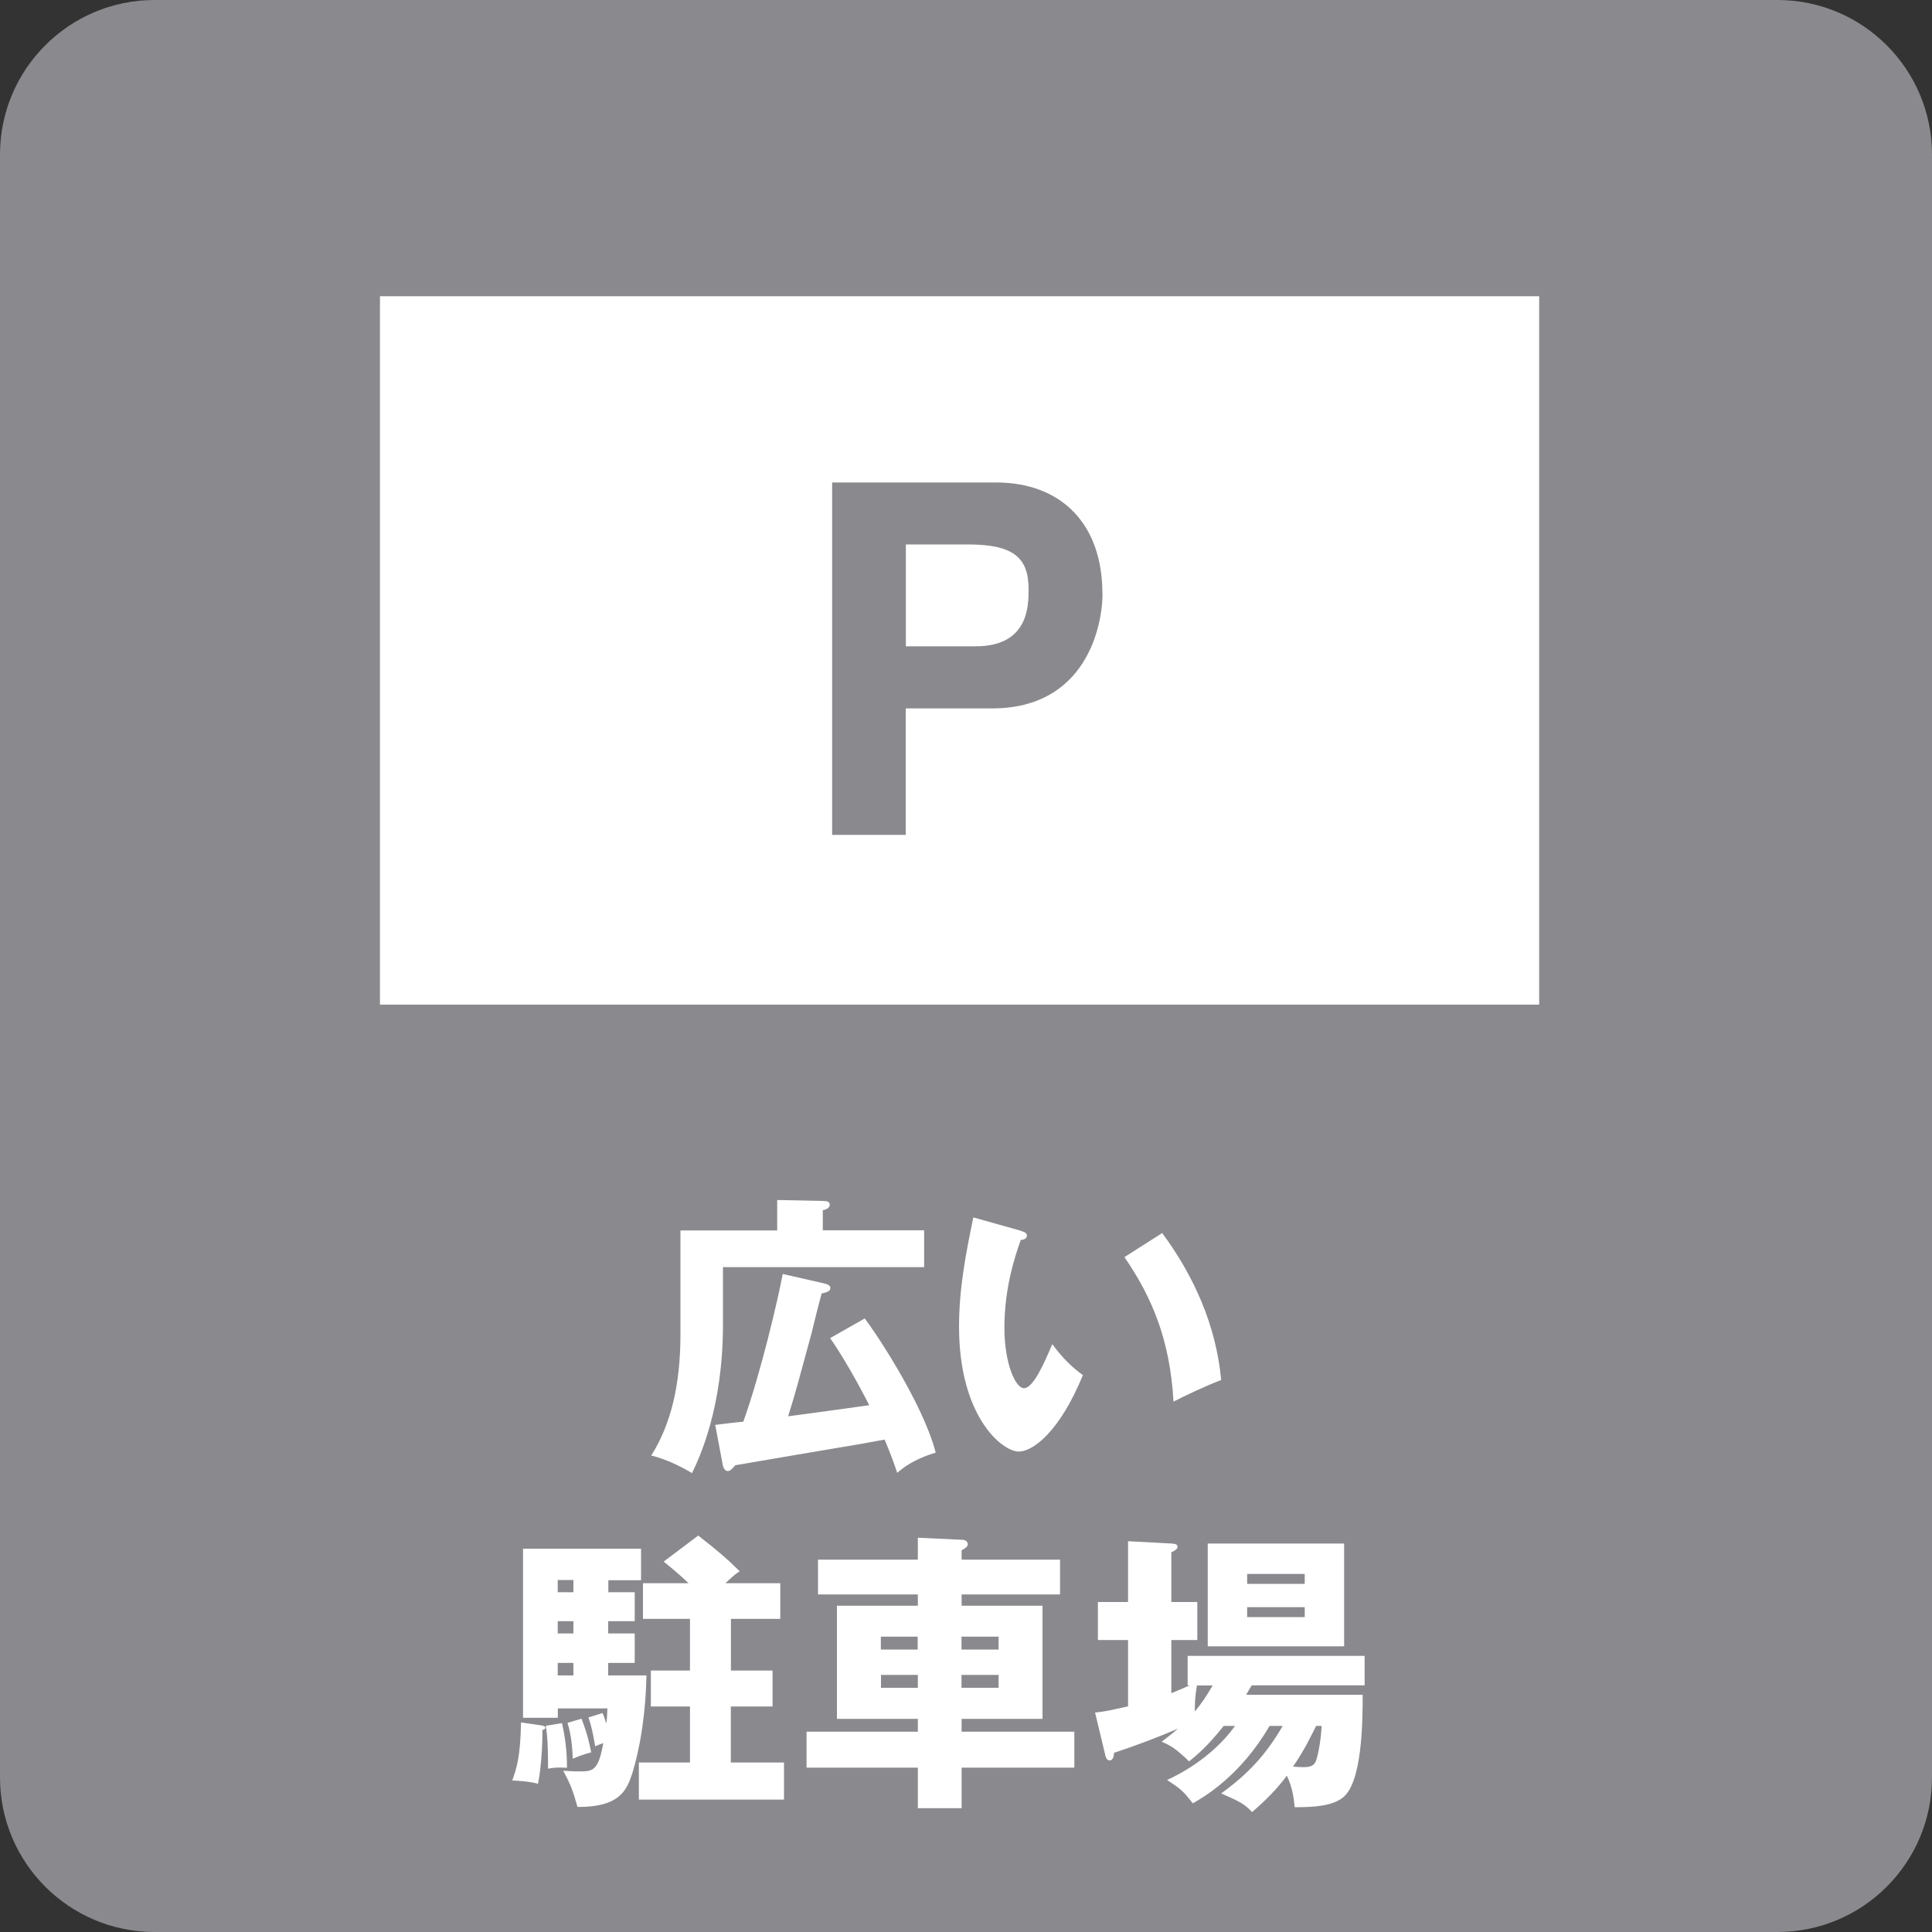
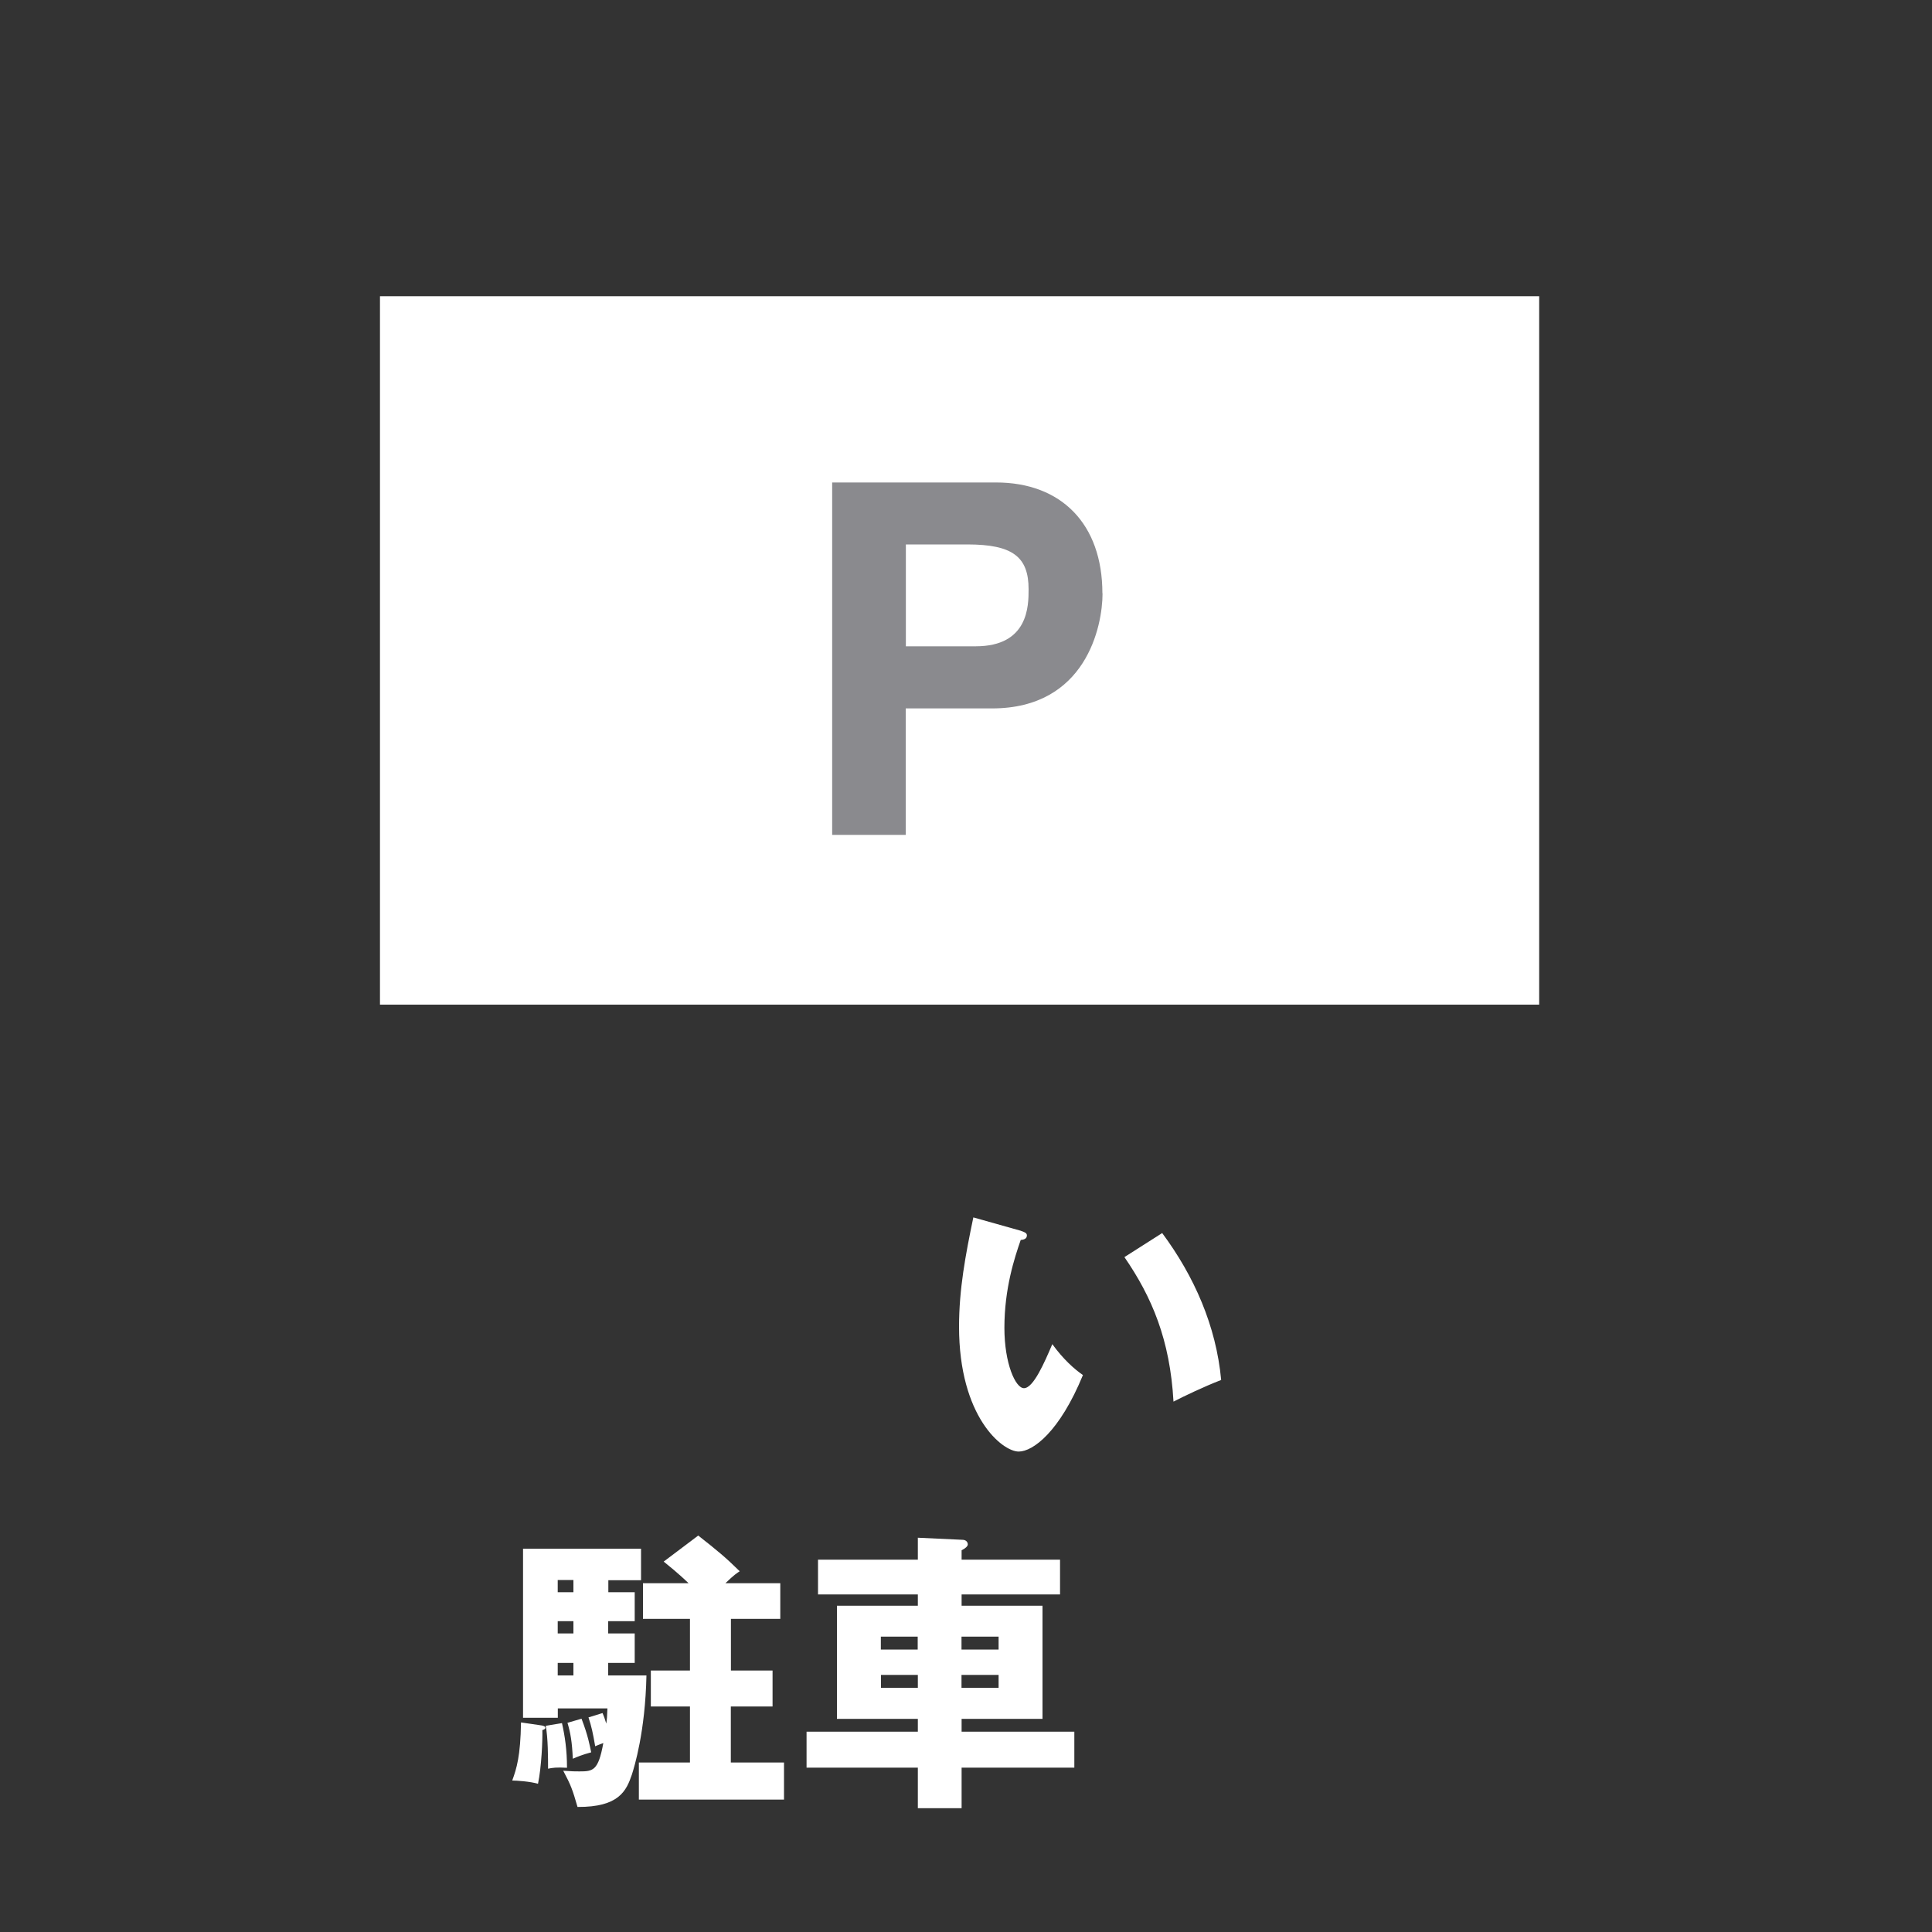
<svg xmlns="http://www.w3.org/2000/svg" width="40" height="40" viewBox="0 0 40 40" fill="none">
  <rect x="0" y="0" width="40" height="40" fill="#333333" stroke="none" />
-   <path d="M36.8 0H3.2C1.433 0 0 1.433 0 3.2V36.8C0 38.567 1.433 40 3.2 40H36.8C38.567 40 40 38.567 40 36.8V3.2C40 1.433 38.567 0 36.8 0Z" fill="#8A8A8E" />
-   <path d="M19.133 25.472V26.235H14.968V27.427C14.968 29.144 14.485 30.171 14.328 30.499C14.237 30.445 13.856 30.221 13.483 30.136C13.883 29.501 14.088 28.696 14.088 27.621V25.475H16.091V24.845L17.016 24.864C17.101 24.864 17.179 24.869 17.179 24.941C17.179 25.008 17.107 25.043 17.035 25.056V25.472H19.139H19.133ZM17.899 27.293C18.032 27.451 19.091 28.997 19.373 30.075C19.059 30.171 18.805 30.293 18.576 30.493C18.515 30.317 18.472 30.179 18.315 29.805C17.928 29.877 17.832 29.896 16.96 30.04C16.688 30.088 15.357 30.312 15.224 30.336C15.147 30.421 15.12 30.456 15.061 30.456C15.008 30.456 14.971 30.379 14.965 30.336L14.808 29.501C14.899 29.488 15.304 29.44 15.389 29.435C15.752 28.424 16.109 26.896 16.205 26.376L17.059 26.571C17.107 26.581 17.192 26.608 17.192 26.661C17.192 26.733 17.131 26.752 17.011 26.781C16.973 26.909 16.829 27.488 16.8 27.611C16.509 28.68 16.48 28.803 16.317 29.323C16.789 29.261 17.491 29.165 17.997 29.093C17.96 29.021 17.568 28.248 17.187 27.704L17.901 27.299L17.899 27.293Z" fill="white" />
  <path d="M21.141 25.485C21.195 25.504 21.261 25.523 21.261 25.576C21.261 25.653 21.189 25.667 21.133 25.672C21.005 26.04 20.795 26.675 20.795 27.491C20.795 28.229 21.024 28.741 21.2 28.741C21.395 28.741 21.624 28.211 21.787 27.829C22.011 28.139 22.24 28.344 22.421 28.469C21.939 29.643 21.387 30.053 21.091 30.053C20.752 30.053 19.856 29.333 19.856 27.467C19.856 26.693 19.989 25.984 20.152 25.205L21.139 25.483L21.141 25.485ZM24.061 25.528C24.725 26.424 25.179 27.451 25.283 28.571C24.925 28.709 24.496 28.915 24.296 29.019C24.224 27.736 23.848 26.853 23.28 26.027L24.059 25.531L24.061 25.528Z" fill="white" />
  <path d="M11.213 35.723C11.243 35.728 11.291 35.741 11.291 35.771C11.291 35.795 11.261 35.813 11.229 35.819C11.235 36.029 11.211 36.581 11.139 36.931C10.976 36.883 10.696 36.864 10.605 36.864C10.696 36.616 10.776 36.357 10.787 35.661L11.211 35.723H11.213ZM12.592 32.965H13.141V33.565H12.592V33.819H13.141V34.429H12.592V34.688H13.384C13.36 35.856 13.131 36.587 13.083 36.739C12.968 37.077 12.816 37.416 11.957 37.411C11.853 37.053 11.824 36.968 11.661 36.661C11.848 36.675 11.904 36.675 11.995 36.675C12.28 36.675 12.387 36.661 12.491 36.088C12.461 36.099 12.347 36.141 12.323 36.155C12.275 35.877 12.245 35.739 12.184 35.557L12.475 35.467C12.504 35.533 12.517 35.568 12.552 35.685C12.565 35.6 12.571 35.541 12.576 35.371H11.549V35.565H10.829V32.064H13.272V32.717H12.595V32.971L12.592 32.965ZM11.635 35.675C11.696 35.947 11.739 36.232 11.739 36.6C11.52 36.587 11.437 36.6 11.347 36.619C11.347 36.4 11.347 35.984 11.299 35.731L11.637 35.675H11.635ZM11.872 32.712H11.547V32.965H11.872V32.712ZM11.872 33.565H11.547V33.819H11.872V33.565ZM11.872 34.429H11.547V34.688H11.872V34.429ZM12.04 35.584C12.179 35.947 12.208 36.133 12.24 36.28C12.059 36.328 11.944 36.376 11.859 36.413C11.845 36.069 11.811 35.875 11.749 35.669L12.04 35.584ZM15.131 34.587H15.995V35.331H15.131V36.491H16.232V37.259H13.227V36.491H14.285V35.331H13.475V34.587H14.285V33.517H13.312V32.779H14.256C14.219 32.744 14.061 32.587 13.741 32.331L14.456 31.792C14.856 32.107 15.019 32.24 15.315 32.531C15.253 32.573 15.2 32.603 15.019 32.779H16.155V33.517H15.133V34.587H15.131Z" fill="white" />
  <path d="M21.947 32.291V33.011H19.909V33.245H21.584V35.587H19.909V35.853H22.243V36.597H19.909V37.437H19.003V36.597H16.699V35.853H19.003V35.587H17.328V33.245H19.003V33.011H16.936V32.291H19.003V31.837L19.928 31.88C19.989 31.88 20.037 31.917 20.037 31.976C20.037 32.013 19.984 32.061 19.909 32.096V32.291H21.947ZM19 34.152V33.885H18.237V34.152H19ZM18.24 34.677V34.944H19.003V34.677H18.24ZM20.675 34.152V33.885H19.907V34.152H20.675ZM19.907 34.677V34.944H20.675V34.677H19.907Z" fill="white" />
-   <path d="M25.333 35.736C24.989 36.171 24.752 36.36 24.619 36.467C24.333 36.189 24.213 36.128 24.051 36.061C24.16 35.976 24.251 35.909 24.389 35.789C24.013 35.952 23.555 36.128 23.064 36.291C23.064 36.363 23.04 36.448 22.973 36.448C22.912 36.448 22.888 36.371 22.877 36.309L22.672 35.456C22.907 35.432 22.968 35.413 23.355 35.328V33.955H22.731V33.168H23.355V31.909L24.251 31.957C24.323 31.963 24.379 31.968 24.379 32.024C24.379 32.067 24.341 32.096 24.251 32.139V33.168H24.789V33.955H24.251V35.056C24.395 34.995 24.485 34.96 24.632 34.893H24.589V34.283H28.253V34.893H25.915L25.8 35.088H28.213C28.213 35.699 28.195 36.909 27.803 37.216C27.573 37.397 27.187 37.416 26.805 37.416C26.792 37.277 26.768 37.024 26.643 36.763C26.437 37.04 26.227 37.253 25.923 37.517C25.765 37.349 25.669 37.299 25.283 37.131C25.845 36.725 26.213 36.325 26.557 35.733H26.285C25.68 36.773 24.92 37.208 24.696 37.336C24.501 37.088 24.453 37.04 24.163 36.853C24.368 36.757 25.075 36.419 25.571 35.733H25.336L25.333 35.736ZM24.781 34.896C24.744 35.101 24.733 35.301 24.739 35.435C24.872 35.272 24.968 35.133 25.107 34.896H24.781ZM27.829 34.085H25.005V31.957H27.829V34.085ZM27.013 32.792V32.587H25.821V32.792H27.013ZM25.821 33.275V33.48H27.013V33.275H25.821ZM27.248 35.736C27.115 35.997 27.013 36.219 26.771 36.576C26.843 36.581 26.909 36.587 26.981 36.587C27.101 36.587 27.211 36.576 27.253 36.435C27.291 36.32 27.349 36.035 27.363 35.733H27.248V35.736Z" fill="white" />
  <path d="M31.867 6.133H7.867V20.8H31.867V6.133Z" fill="white" />
  <path d="M22.827 12.285C22.827 12.965 22.485 14.667 20.539 14.667H18.752V17.285H17.229V9.989H20.621C21.973 9.989 22.824 10.848 22.824 12.285H22.827ZM21.296 12.2C21.296 11.528 20.965 11.272 20.029 11.272H18.755V13.381H20.2C21.296 13.381 21.296 12.539 21.296 12.2Z" fill="#8A8A8E" />
</svg>